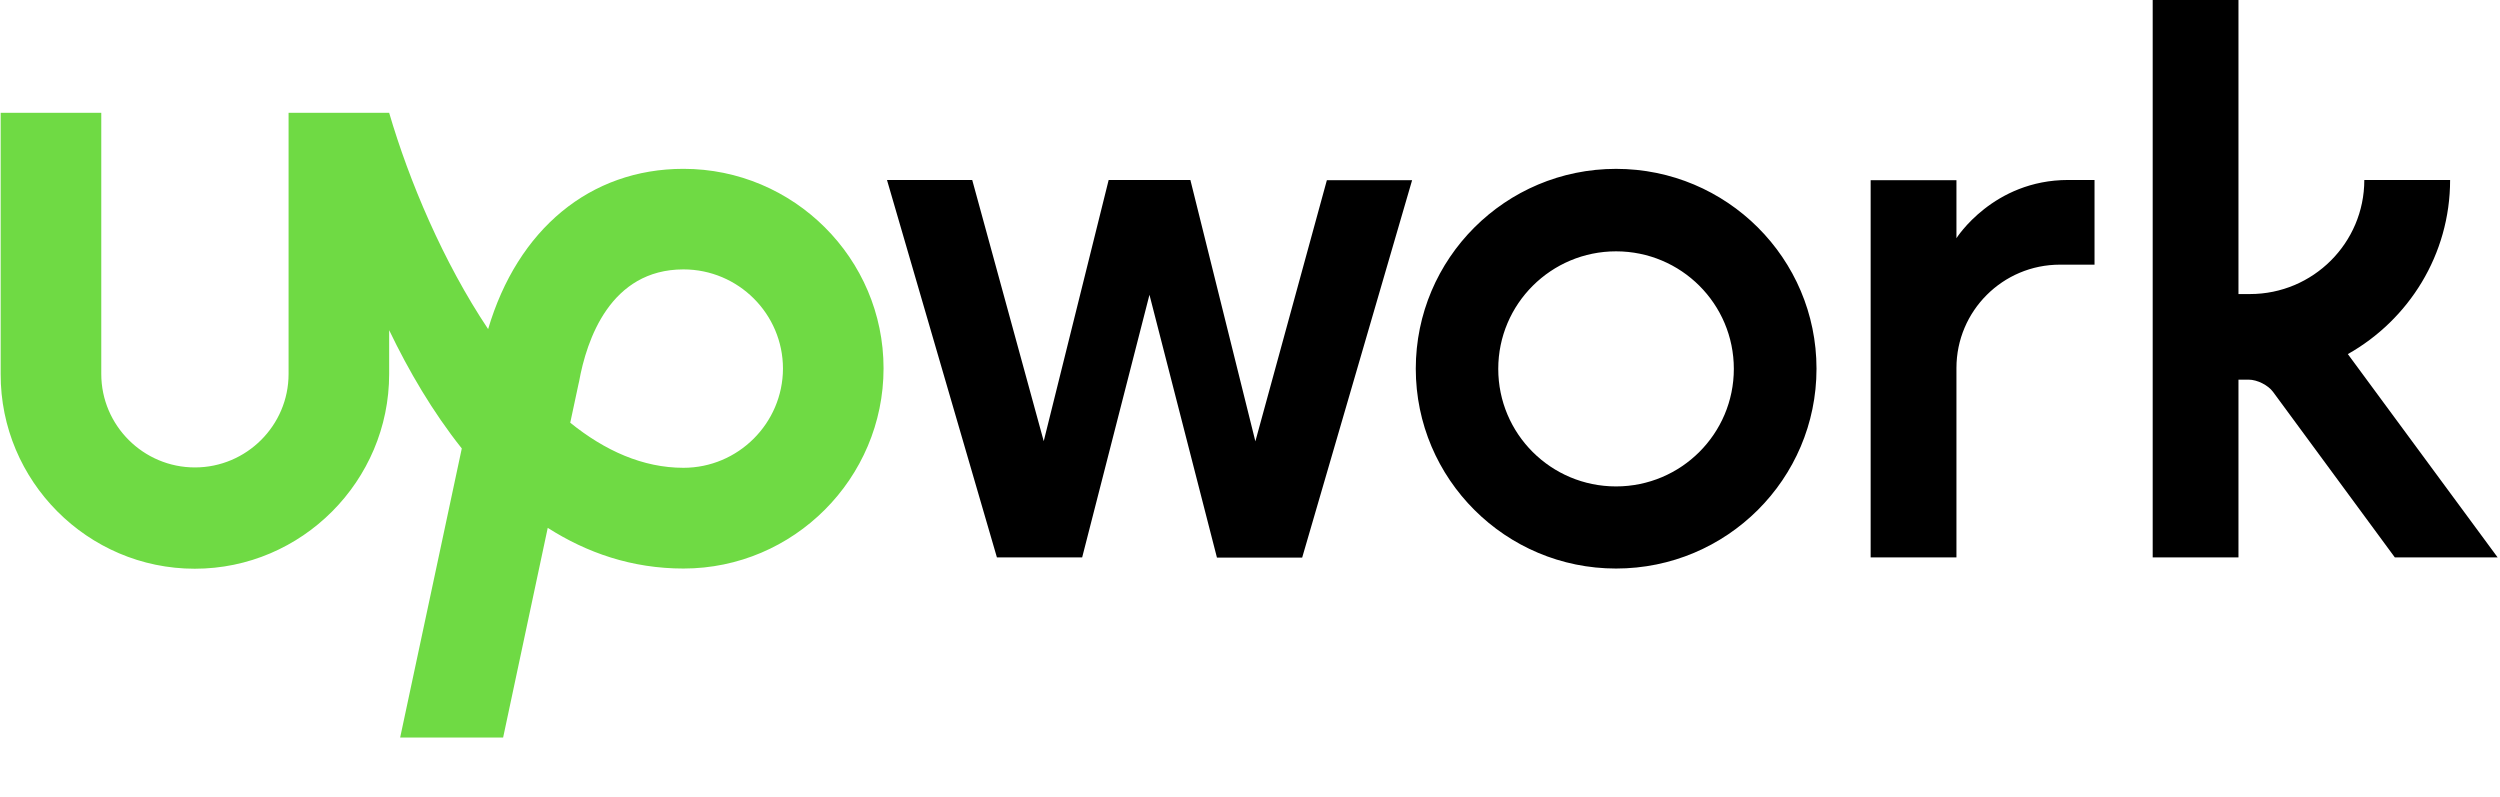
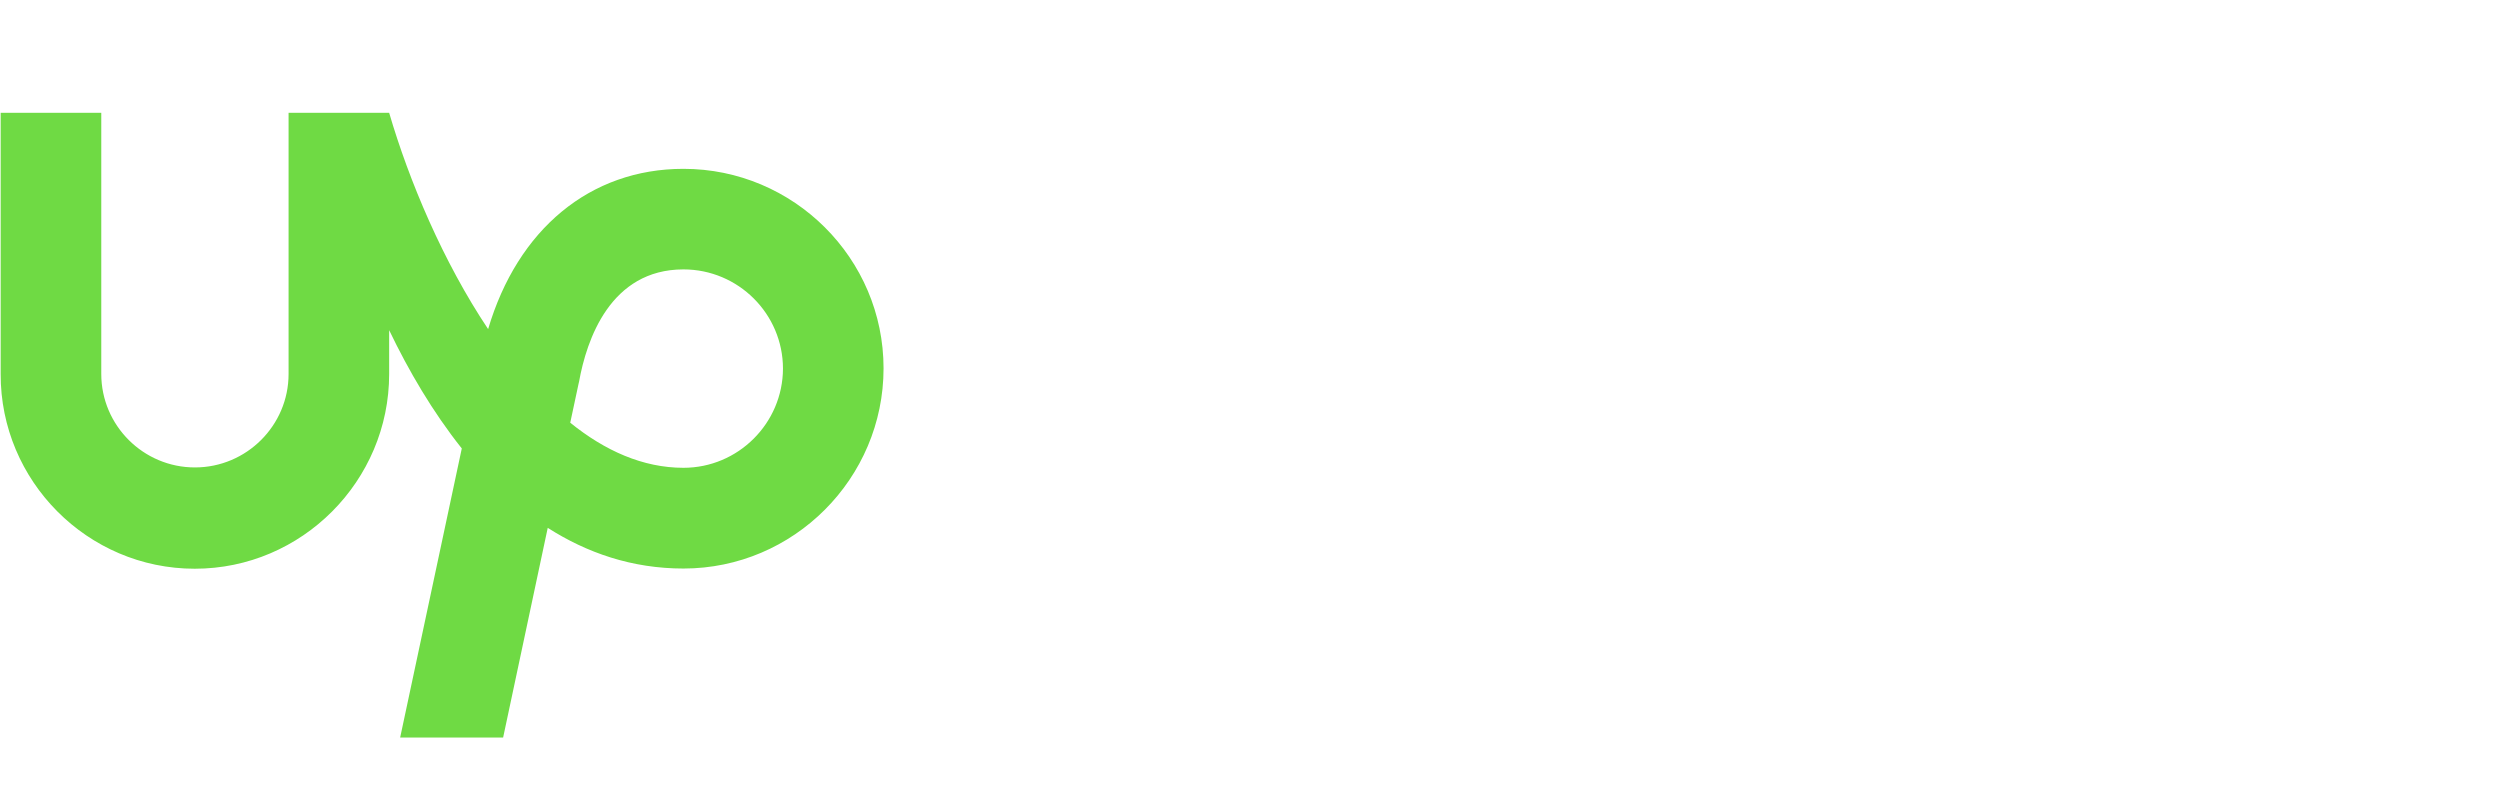
<svg xmlns="http://www.w3.org/2000/svg" width="116" height="37" viewBox="0 0 116 37" fill="none">
  <g clip-path="url(#clip0_2287_3659)">
    <path d="M31.713 21.706C29.828 21.706 28.063 20.91 26.459 19.614L26.85 17.785L26.867 17.717C27.215 15.769 28.318 12.5 31.713 12.5C34.259 12.5 36.33 14.567 36.33 17.107C36.321 19.639 34.25 21.706 31.713 21.706ZM31.713 7.834C27.376 7.834 24.015 10.646 22.649 15.27C20.561 12.145 18.982 8.393 18.057 5.235H13.39V17.353C13.39 19.741 11.438 21.689 9.044 21.689C6.651 21.689 4.699 19.741 4.699 17.353V5.235H0.031V17.353C0.014 22.315 4.063 26.389 9.036 26.389C14.009 26.389 18.057 22.315 18.057 17.353V15.32C18.965 17.209 20.077 19.114 21.427 20.808L18.567 34.222H23.345L25.415 24.492C27.232 25.652 29.319 26.38 31.713 26.38C36.83 26.38 40.997 22.197 40.997 17.09C40.997 11.992 36.83 7.834 31.713 7.834Z" fill="#6FDA44" />
-     <path d="M55.236 8.36L58.249 20.478L61.567 8.36H65.522L60.421 25.872H56.466L53.335 13.678L50.212 25.864H46.257L41.156 8.351H45.111L48.429 20.47L51.442 8.351H55.236V8.36ZM74.985 7.835C69.85 7.835 65.692 11.993 65.692 17.108C65.692 22.231 69.859 26.38 74.985 26.38C80.119 26.38 84.286 22.231 84.286 17.108C84.286 11.984 80.119 7.835 74.985 7.835ZM74.985 22.57C71.963 22.57 69.519 20.131 69.519 17.116C69.519 14.101 71.972 11.662 74.985 11.662C78.006 11.662 80.45 14.101 80.45 17.116C80.45 20.122 78.006 22.57 74.985 22.57ZM95.582 12.28C92.926 12.28 90.779 14.431 90.779 17.074V25.864H86.798V8.36H90.779V11.053C90.779 11.053 92.476 8.351 95.964 8.351H97.186V12.28H95.582ZM108.94 16.43C111.766 14.838 113.685 11.815 113.685 8.351H109.704C109.704 11.273 107.328 13.644 104.4 13.644H103.865V-0.092H99.885V25.864H103.865V17.616H104.341C104.731 17.616 105.24 17.87 105.469 18.183L111.121 25.864H115.891L108.94 16.43Z" fill="black" />
  </g>
  <defs>
    <clipPath id="clip0_2287_3659">
      <rect width="116" height="36.419" fill="white" />
    </clipPath>
  </defs>
</svg>